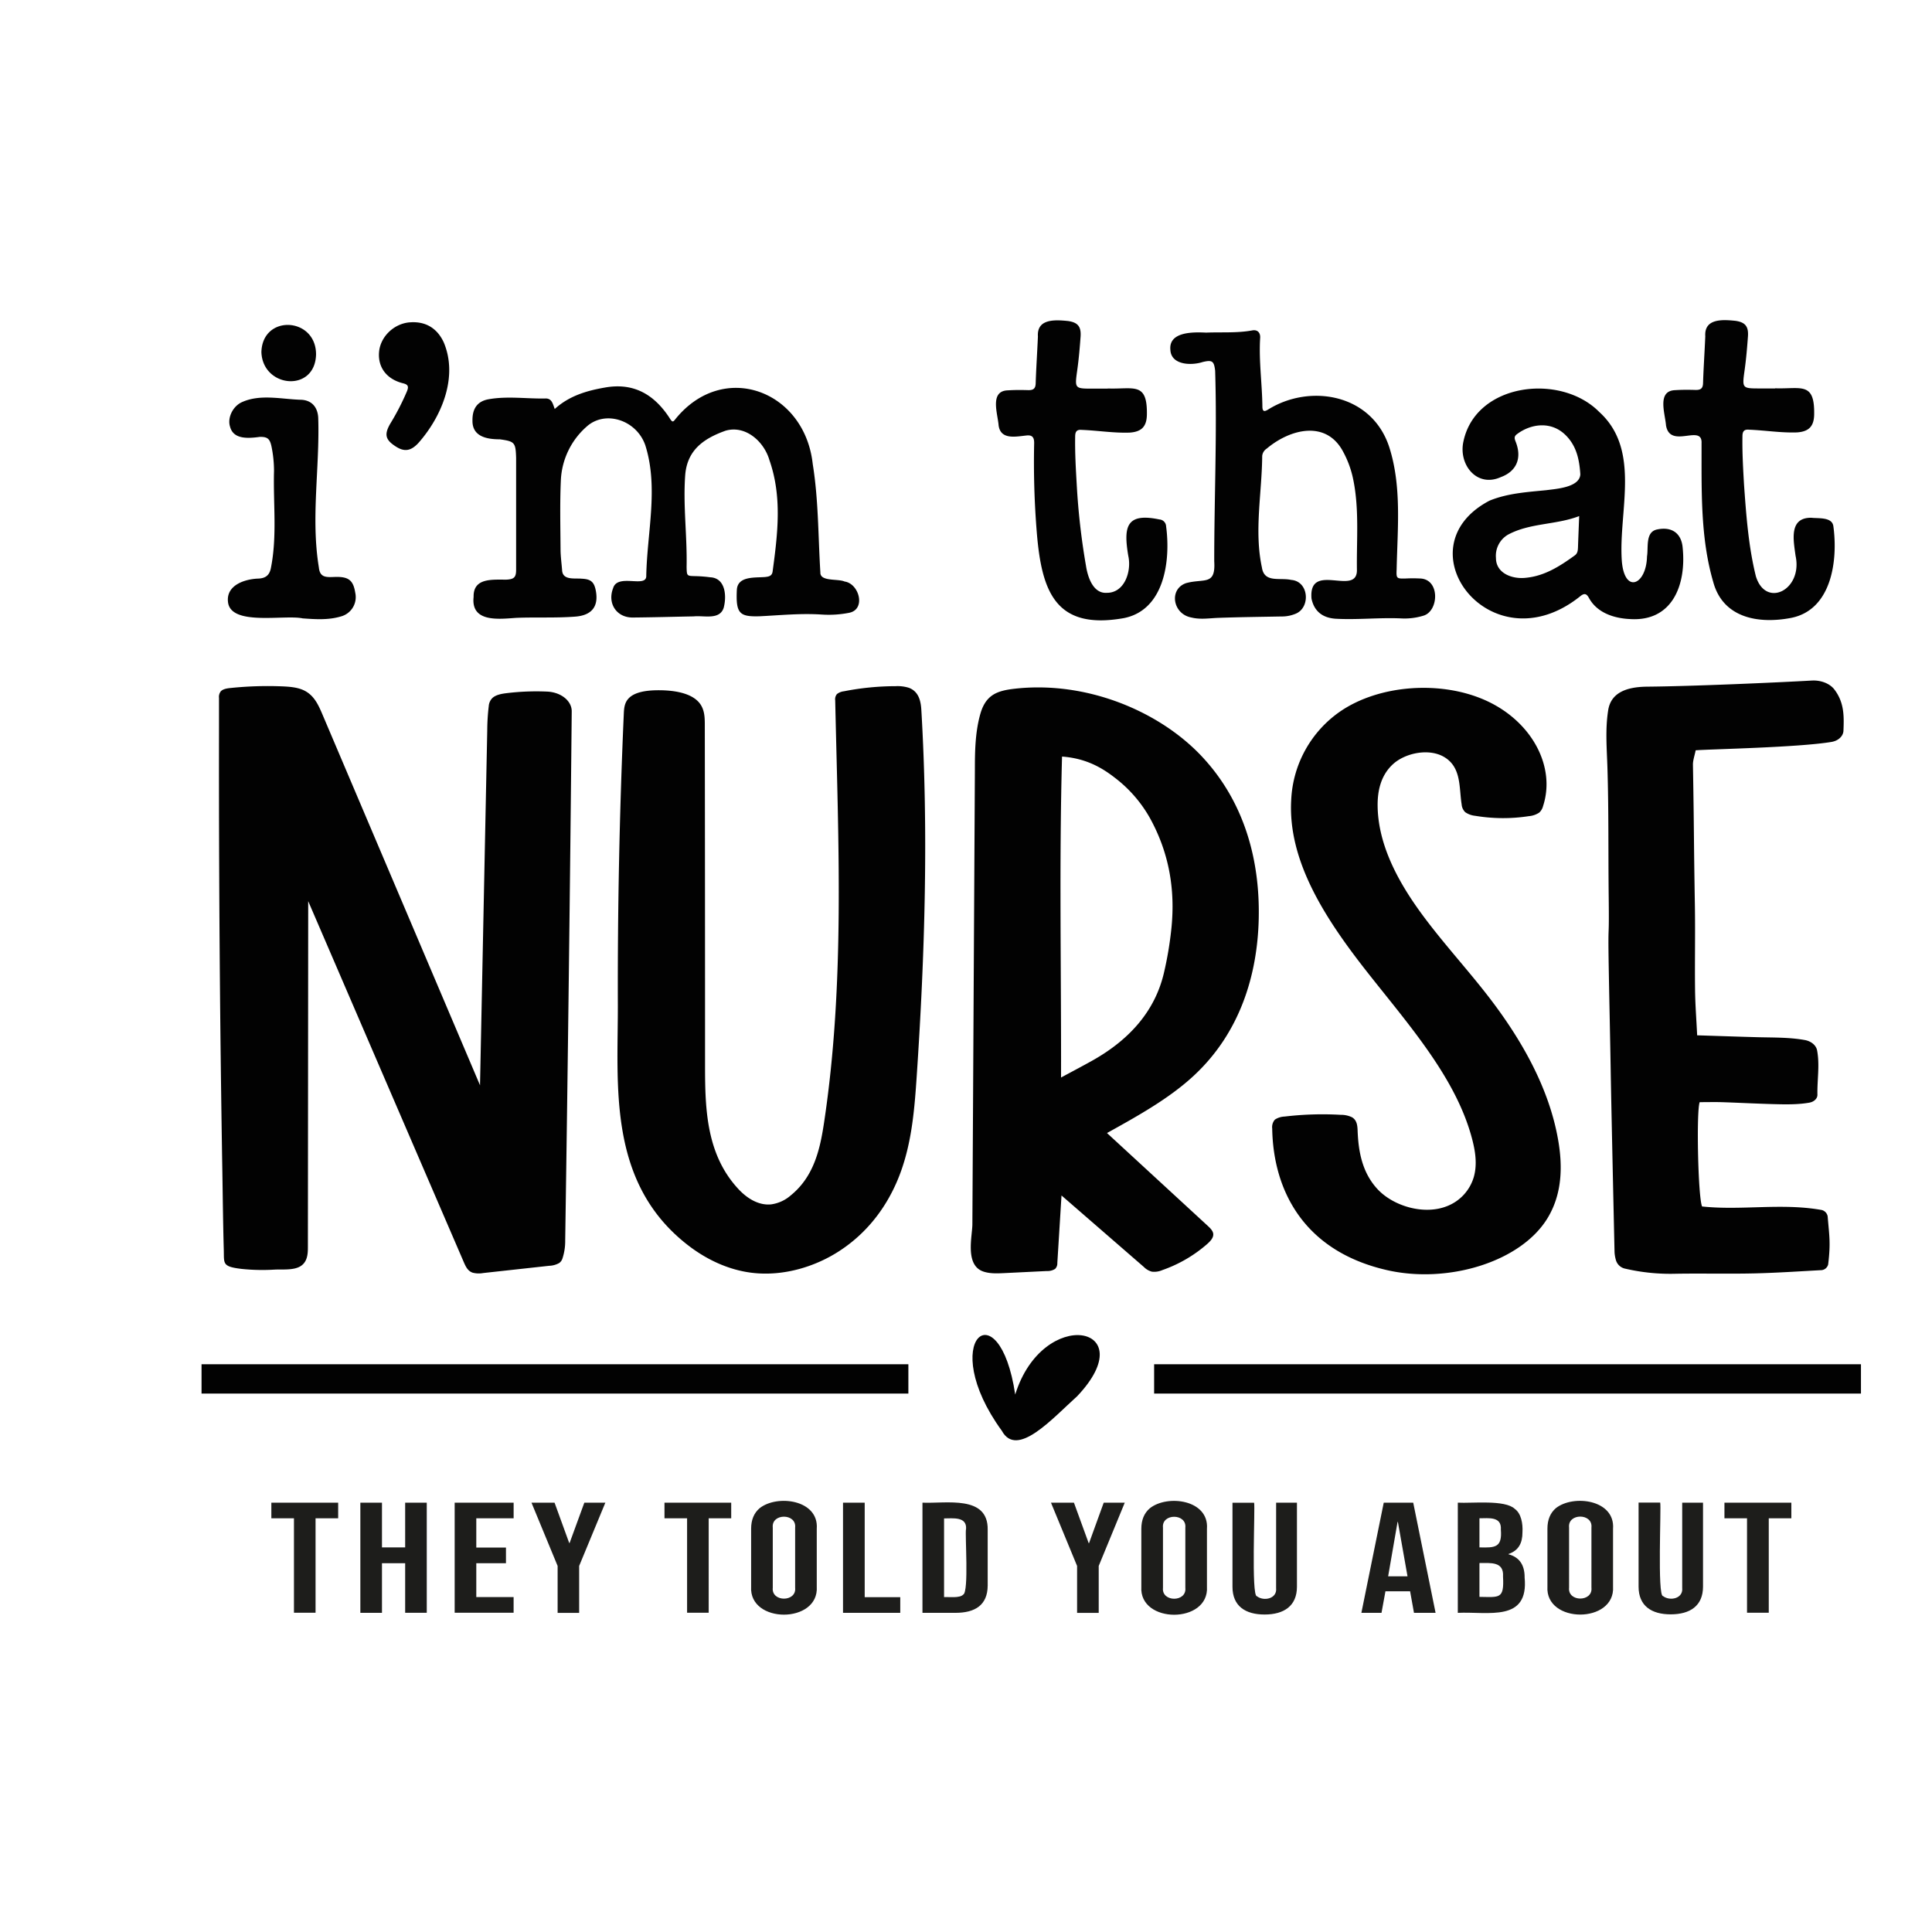
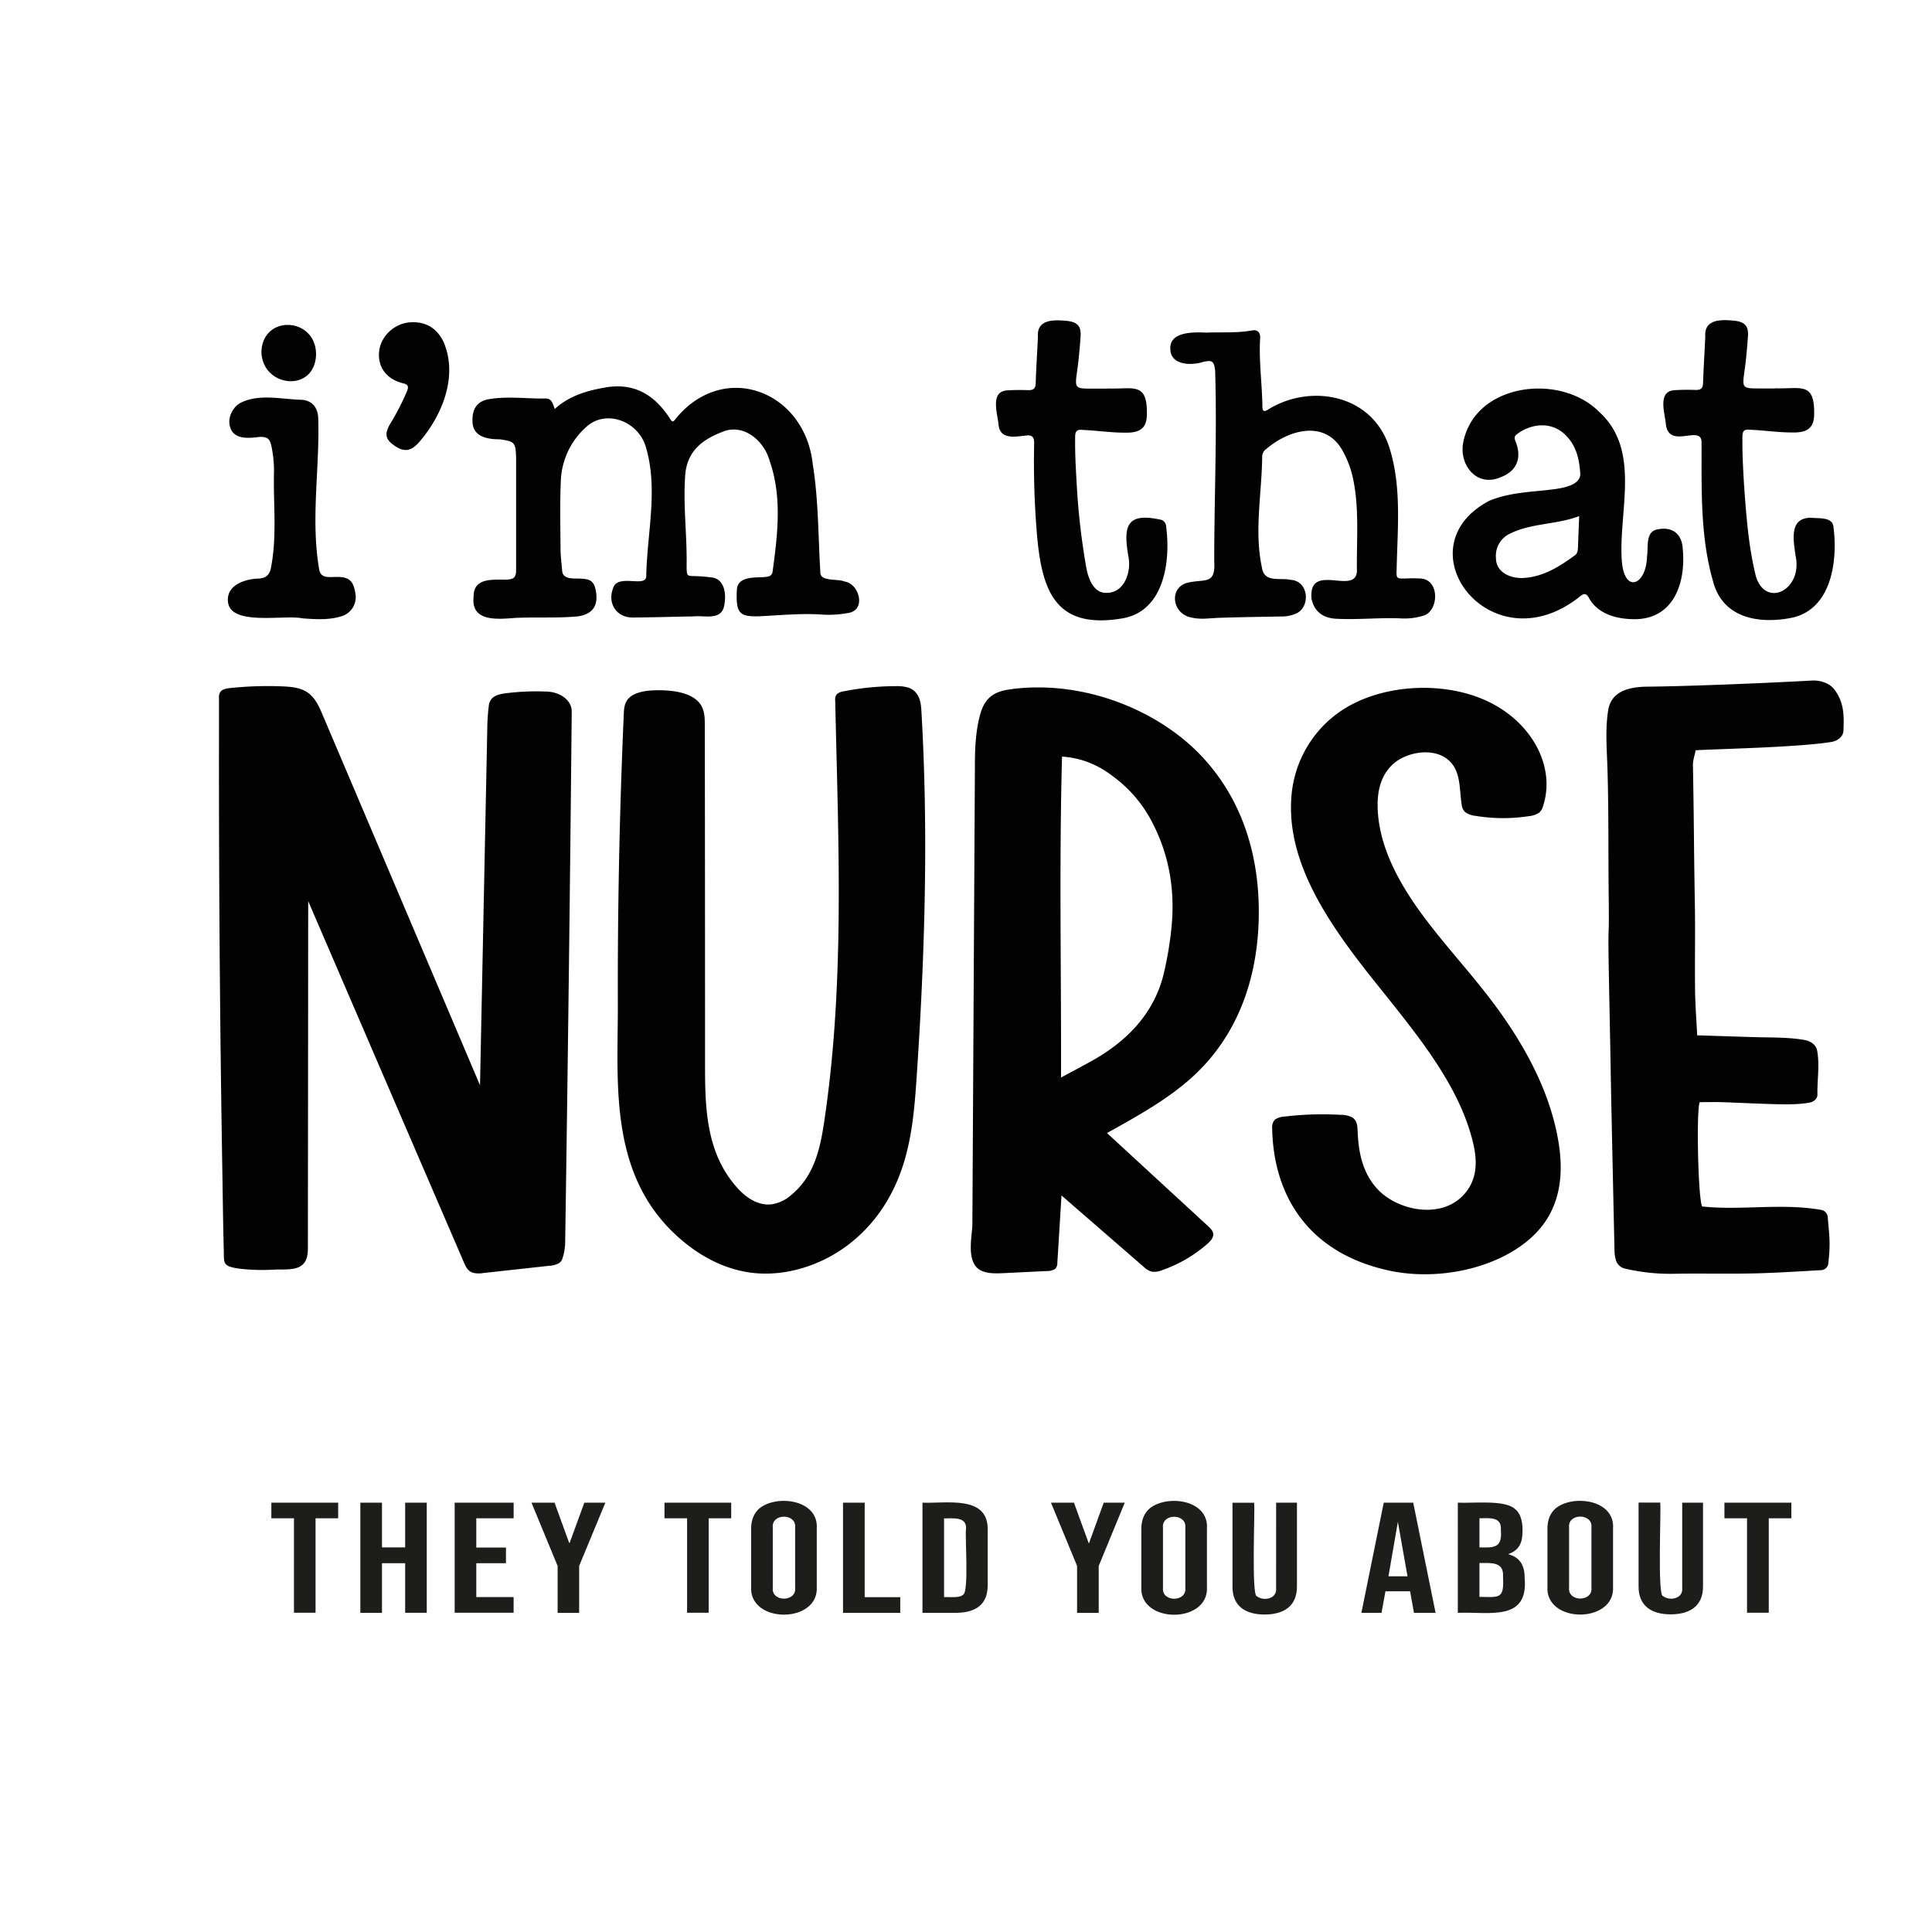
<svg xmlns="http://www.w3.org/2000/svg" data-name="Layer 1" viewBox="0 0 864 864">
-   <path d="M121.35 672h29.88v7h-10.11v42.23h-9.66V679h-10.11Zm59.84 20h-10.37v-20h-9.67v49.27h9.67v-22.19h10.37v22.17h9.66V672h-9.66Zm22.14 29.21h26.36v-7H213v-15.13h13.27v-7H213V679h16.7v-7h-26.37Zm51.4-31.18h-.18L248 672h-10.32l11.69 28.3v21H259v-21l11.72-28.3h-9.4ZM297.16 679h10.11v42.23h9.66V679H327v-7h-29.84Zm68.1 4.65v25.9c1.06 16.71-30.41 16.71-29.35 0v-25.9q0-5.92 3.78-9.16c7.82-6.25 26.54-3.85 25.57 9.18Zm-9.67-.5c.7-6.51-10.71-6.51-10 0v26.89c-.7 6.51 10.71 6.51 10 0ZM386.7 672H377v49.27h25.6v-7h-15.9Zm55 12.18v24.91c-.06 8.76-5.66 12.18-14.41 12.18h-14.76V672c10.53.48 29.47-3.56 29.17 12.16Zm-9.67-.35c.43-5.78-6-4.75-9.84-4.79v35.19c2.21-.14 7 .56 8.57-1.12 2.61-1.24.74-26.83 1.24-29.3Zm55 6.26h-.17L480.27 672H470l11.68 28.3v21h9.67v-21L503 672h-9.41Zm52.72-6.4v25.9c1.07 16.71-30.41 16.71-29.34 0v-25.9q0-5.92 3.77-9.16c7.82-6.29 26.54-3.89 25.57 9.14Zm-9.66-.5c.69-6.51-10.71-6.51-10 0v26.89c-.69 6.51 10.71 6.51 10 0Zm40.59 27c.53 4.87-5.6 6-8.57 3.66-2.62.23-.74-40.09-1.27-41.81h-9.67v37.59c0 8.64 5.81 12.41 14.41 12.39S580 718.21 580 709.57V672h-9.31ZM632 672l10 49.27h-9.66l-1.76-9.78v.14h-11l-1.76 9.64h-9l10-49.27Zm-2.55 32.94-4.31-24.35H625l-4.22 24.35Zm52.36.42c2 20.21-16.22 15.27-29.87 15.91V672c6.23.36 21.13-1.41 25.48 2.78 2.82 2 3.68 6.51 3.43 10.52 0 4.78-1.75 8.13-6.24 9.65v.14q7.21 1.91 7.21 10.25ZM661.62 692c7 .19 10.22.1 9.57-7.95.42-6-5.46-5.07-9.57-5.07Zm10.54 13c.45-6.79-5.62-6-10.54-6v15.13c8.91.09 11.1 1.12 10.54-9.07Zm49.2-21.39v25.9c1.07 16.71-30.41 16.71-29.34 0v-25.9q0-5.92 3.77-9.16c7.83-6.21 26.54-3.81 25.57 9.22Zm-9.66-.5c.69-6.51-10.71-6.51-10 0V710c-.69 6.51 10.71 6.51 10 0Zm40.59 27c.53 4.87-5.6 6-8.57 3.66-2.62.23-.74-40.09-1.27-41.81h-9.67v37.59c0 8.64 5.81 12.41 14.41 12.39s14.39-3.75 14.41-12.39V672h-9.31ZM771.18 672v7h10.1v42.23H791V679h10.1v-7Z" style="fill:#1d1d1b" />
-   <path d="M481.77 624.34c-11.12 10-27 28-33.76 15.49-29.42-40.44-1.17-64.06 6-16.19 12.42-39.85 57.67-30.95 27.76.7Zm-391.64-1.13h316.1v-13.1H90.13Zm426-13.1v13.1h316.1v-13.1Z" style="fill:#020202" />
+   <path d="M121.35 672h29.88v7h-10.11v42.23h-9.66V679h-10.11Zm59.84 20h-10.37v-20h-9.67v49.27h9.67v-22.19h10.37v22.17h9.66V672h-9.66Zm22.14 29.21h26.36v-7H213v-15.13h13.27v-7H213V679h16.7v-7h-26.37Zm51.4-31.18h-.18L248 672h-10.32l11.69 28.3v21H259v-21l11.72-28.3h-9.4ZM297.16 679h10.11v42.23h9.66V679H327v-7h-29.84Zm68.1 4.65v25.9c1.06 16.71-30.41 16.71-29.35 0v-25.9q0-5.92 3.78-9.16c7.82-6.25 26.54-3.85 25.57 9.18Zm-9.67-.5c.7-6.51-10.71-6.51-10 0v26.89c-.7 6.51 10.71 6.51 10 0ZM386.7 672H377v49.27h25.6v-7h-15.9Zm55 12.18v24.91c-.06 8.76-5.66 12.18-14.41 12.18h-14.76V672c10.53.48 29.47-3.56 29.17 12.16Zm-9.67-.35c.43-5.78-6-4.75-9.84-4.79v35.19c2.21-.14 7 .56 8.57-1.12 2.61-1.24.74-26.83 1.24-29.3Zm55 6.26h-.17L480.27 672H470l11.68 28.3v21h9.67v-21L503 672h-9.41Zm52.72-6.4v25.9c1.07 16.71-30.41 16.71-29.34 0v-25.9q0-5.92 3.77-9.16c7.82-6.29 26.54-3.89 25.57 9.14Zm-9.66-.5c.69-6.51-10.71-6.51-10 0v26.89c-.69 6.51 10.71 6.51 10 0Zm40.59 27c.53 4.87-5.6 6-8.57 3.66-2.62.23-.74-40.09-1.27-41.81h-9.67v37.59c0 8.64 5.81 12.41 14.41 12.39S580 718.21 580 709.57V672h-9.31ZM632 672l10 49.27h-9.66l-1.76-9.78v.14h-11l-1.76 9.64h-9l10-49.27Zm-2.55 32.94-4.31-24.35l-4.22 24.35Zm52.36.42c2 20.21-16.22 15.27-29.87 15.91V672c6.23.36 21.13-1.41 25.48 2.78 2.82 2 3.68 6.51 3.43 10.52 0 4.78-1.75 8.13-6.24 9.65v.14q7.21 1.91 7.21 10.25ZM661.62 692c7 .19 10.22.1 9.57-7.95.42-6-5.46-5.07-9.57-5.07Zm10.54 13c.45-6.79-5.62-6-10.54-6v15.13c8.91.09 11.1 1.12 10.54-9.07Zm49.2-21.39v25.9c1.07 16.71-30.41 16.71-29.34 0v-25.9q0-5.92 3.77-9.16c7.83-6.21 26.54-3.81 25.57 9.22Zm-9.66-.5c.69-6.51-10.71-6.51-10 0V710c-.69 6.51 10.71 6.51 10 0Zm40.59 27c.53 4.87-5.6 6-8.57 3.66-2.62.23-.74-40.09-1.27-41.81h-9.67v37.59c0 8.64 5.81 12.41 14.41 12.39s14.39-3.75 14.41-12.39V672h-9.31ZM771.18 672v7h10.1v42.23H791V679h10.1v-7Z" style="fill:#1d1d1b" />
  <path d="M255.68 318.16q-1.14 118.26-2.92 236.53a24.94 24.94 0 0 1-1.24 8.15 4 4 0 0 1-1.46 2 9.78 9.78 0 0 1-4.48 1.23l-29.5 3.24a10.93 10.93 0 0 1-4.74-.17c-2.1-.74-3-2.62-3.76-4.31q-28.76-66.69-57.49-133.38L137.83 403q-.06 77.46-.14 154.9c0 3-.26 6.5-3.35 8.38s-8 1.32-11.48 1.49a89.76 89.76 0 0 1-14.85-.31c-8.76-1.06-7.76-2.33-7.94-8.61-.31-11.17-.43-22.35-.61-33.52q-.57-33.53-.93-67.05-.7-67.05-.59-134.1v-12.07a4 4 0 0 1 .85-3c1-1 2.77-1.28 4.38-1.44a160.82 160.82 0 0 1 22.92-.73c3.38.14 6.89.41 9.77 1.77 4.42 2.1 6.34 6.2 8 10q35.4 83.29 70.82 166.66v-.74l3.22-157.94a95.72 95.72 0 0 1 .68-11 5.64 5.64 0 0 1 1.66-3.57c1.56-1.43 4.13-1.88 6.52-2.16a109.86 109.86 0 0 1 18.05-.67c6.12.31 10.92 4.16 10.87 8.87Zm151-10.5a17 17 0 0 0-6.17-.8 121 121 0 0 0-23.09 2.28 6.2 6.2 0 0 0-3.12 1.24 3.6 3.6 0 0 0-.79 2.85c1.37 63 4.44 126.29-5 188.9-1.76 11.61-4.43 24-14.9 32.47a16.77 16.77 0 0 1-8.75 4 12.88 12.88 0 0 1-2.56 0c-4.78-.48-8.94-3.52-11.9-6.66-14.5-15.4-15.08-35.84-15.1-54.87q0-76.43-.11-152.86c0-3.37-.08-6.93-2.37-9.8-3.7-4.64-11.76-5.8-18.83-5.73-4.9.05-10.47.77-13.14 3.95-1.64 1.94-1.79 4.38-1.89 6.69q-2.85 64.83-2.66 129.68c.12 36.16-4.86 79.68 31.22 107.75 7.92 6.16 17.83 11.16 28.94 12.47 14 1.64 28.26-2.8 39-9.83 14.06-9.17 22.85-22.42 27.65-36.12s5.91-28 6.86-42.18c3.65-54.41 5.27-109 2.07-163.39-.2-3.78-.99-8.29-5.4-10.04ZM538 338.85c19 20.59 25.47 46.69 24.91 71.93s-8.37 51.29-29.39 70.59c-10.87 10-24.75 17.72-38.47 25.33L540 548.1c1.18 1.09 2.42 2.28 2.57 3.69a3.53 3.53 0 0 1 0 .46c-.08 1.52-1.38 2.89-2.69 4.06a61 61 0 0 1-20.1 11.69 9 9 0 0 1-4.63.7 7.71 7.71 0 0 1-3.58-2.08l-36.86-32q-.93 15.1-1.87 30.22a3.45 3.45 0 0 1-1 2.63 6.37 6.37 0 0 1-3.72.94l-19 .93c-3.18.15-6.5.29-9.41-.72-8.29-2.86-4.89-15.72-4.86-21.15l.16-29.56q.17-28.89.32-57.78l.64-115.56c0-8.22.1-16.5 2.23-24.55.93-3.54 2.48-7.26 6.19-9.47 2.63-1.57 6-2.16 9.3-2.54 32.4-3.7 65.38 10.25 84.31 30.84Zm-23.74 27a59 59 0 0 0-16-18.27c-6-4.65-13.12-8.5-23.31-9.24-1.3 47.58-.34 94.55-.44 143.53 6-3.23 9.93-5.3 13.79-7.46 17.65-9.85 28.34-23 32.17-39.14a157.61 157.61 0 0 0 3.4-20.23c1.7-16.88-.87-33.34-9.6-49.17ZM665.89 446c-10.49-13.62-22.59-26.5-32.36-40.44s-17.25-29.25-17.45-45.09c-.08-6.63 1.33-13.65 6.86-18.72s16.17-7.24 22.95-3.18c7.76 4.65 6.55 13.68 7.77 21.19a5.4 5.4 0 0 0 1.63 3.48 9.54 9.54 0 0 0 4.46 1.6 75.71 75.71 0 0 0 24 .14 9.71 9.71 0 0 0 4.61-1.59 5.89 5.89 0 0 0 1.7-2.89c5.75-17.6-4.93-37.64-25.07-47s-48.12-7.4-65.68 4.69a50.88 50.88 0 0 0-21.87 39.44c-1.63 27.69 15.66 53.82 34.32 77.51s39.61 47.27 46.64 74.45c1.41 5.43 2.23 11.07.77 16.49a20 20 0 0 1-11.84 13.23c-10.52 4.3-24.29 0-31.26-7.48s-8.6-17.06-8.94-26.24c-.08-2.14-.28-4.58-2.45-5.91a11.14 11.14 0 0 0-5.06-1.12 143.78 143.78 0 0 0-25.16.77 8.4 8.4 0 0 0-4.17 1.27 3.75 3.75 0 0 0-.35.33 5.15 5.15 0 0 0-1 3.79c.45 27.32 13.84 54.75 51.4 63.3 27.32 6.22 60.25-3.74 72-23.72 6.37-10.8 6.51-23.2 4.39-34.95-4.01-22.49-15.81-43.81-30.84-63.35Zm154.45-137.66c-2.06-2.69-6-4.19-10-4-16.37.93-53.44 2.56-73.75 2.74-9.42.09-16.18 2.8-17.4 10.53-1.36 8.58-.61 17.08-.34 25.65.6 19.25.35 38.52.57 57.78.26 21.94-.36 8.85 0 30.79.27 15.79.64 31.57.9 47.36.25 15.24 1.37 65.51 1.71 80.75a15.73 15.73 0 0 0 .7 3.86 5.45 5.45 0 0 0 4.15 3.57 89.19 89.19 0 0 0 22.26 2.26c11.92-.21 23.85.12 35.76-.17 9.74-.24 19.46-.89 29.27-1.43a3.38 3.38 0 0 0 3.39-2.56c1.19-9.75.48-12.88-.22-21.51a3.58 3.58 0 0 0-3.16-2.93c-17.66-3.06-35.55.38-53-1.49-1.8-4-2.63-42.53-1.07-46.65 3.45 0 6.54-.08 9.63 0 7.7.25 15.4.66 23.1.87 5.49.15 11 .28 16.28-.64 2.13-.37 3.68-1.85 3.64-3.54-.13-6.78 1.1-13.32-.15-19.86-.43-2.25-2.62-4.09-5.49-4.61-7-1.26-14.17-1.08-21.3-1.27-8.66-.24-17.32-.54-26.84-.84-.34-7.16-.87-13.76-.94-20.36-.15-12.57.13-25.14-.08-37.71-.55-32.66-.3-30.29-.87-63 0-2 .75-4 1.22-6.39 6.17-.51 46-1.25 60.82-3.76 3-.52 5.15-2.56 5.27-4.94.24-6.21.49-12.55-4.06-18.5Z" style="fill:#020202" />
  <path d="M116.9 157.47c.44-17 24.42-15.73 24.44 1-.4 17.26-23.89 15.01-24.44-1ZM150.07 258c-4 .13-7 .54-7.48-4.28-3.64-22.12.46-44.67-.28-66.93-.26-4.74-2.91-7.71-7.41-8-8.9-.21-18.62-2.77-27 1.19-4 2-6.27 7.1-5 10.9 1.5 5.62 7.87 5.24 13.28 4.5 3.36-.06 4.44.77 5.19 4.08a54.39 54.39 0 0 1 1.17 11.14c-.41 14.4 1.46 29.13-1.39 43.4-.6 3.13-2.25 4.56-5.47 4.74-6 .16-14.44 2.82-13.74 10.24.87 11.21 25.21 5.78 33.41 7.56 5.7.41 11.53.82 17.17-.88a8.94 8.94 0 0 0 6.37-10.49c-.89-5.65-2.95-7.28-8.82-7.17Zm33.08-113.84c-7 .6-13 6.38-13.62 13.15-.65 6.92 3.36 12.31 10.79 14.12 2.31.56 2.45 1.56 1.71 3.47a110.73 110.73 0 0 1-7.5 14.57c-2.84 4.92-2.14 7.28 2.57 10.27 3.67 2.34 6.57 2.07 10-1.62 10.5-11.88 17.85-29.63 11.35-45-2.96-6.43-8.26-9.55-15.3-8.95Zm194.55 115.9c-3-1.36-11 .14-10.83-4.08-1-16.15-.82-32.44-3.41-48.45-3.57-32.89-40-46.62-61.44-20.07-.92 1.23-1.31 1.48-2.32-.11-7.66-12-17.36-16.09-29-14.07-8.15 1.4-16.08 3.67-22.62 9.62-.85-2.23-1.25-4.76-4.11-4.7-8.51.19-17-1.17-25.54.36-4.8.88-7.21 4-7.14 9.49-.12 7.15 6.32 8.42 12.24 8.41 6.67.94 7.06 1.4 7.28 8.3v50.05c0 3.32-.9 4.22-4.28 4.4-6.27.07-14.91-.95-14.73 7.71-1.29 11.59 11.4 9.91 19 9.39 8.82-.37 17.65.12 26.47-.56 7.25-.55 10.53-4.41 9.18-11.59-.73-3.9-2.23-5.19-6.24-5.36-3.27-.33-8.64.84-8.84-3.86-.24-3.06-.67-6.11-.69-9.17-.07-10.37-.33-20.75.14-31.1a33.94 33.94 0 0 1 11.45-23.82c8.35-7.63 22.39-3 26.3 8.23 6.05 19.06.77 39.15.44 58.6-.08 5.35-12.86-1.36-14.82 5.35-2.66 6.82 1.55 13.2 8.8 13.13 9.11-.08 18.22-.34 27.32-.51 4.45-.48 11.51 1.76 13.32-3.83 1.41-5.23.83-13.33-6-13.65a58.13 58.13 0 0 0-6.58-.52c-3.9-.09-3.9 0-4-4.08.3-13.84-1.65-27.52-.6-41.38 1-11.14 8.49-16.17 18-19.57 9-2.63 17.27 4.9 19.64 13.15 5.77 16.46 3.67 33.13 1.43 49.81-.28 2.06-1.79 2.28-3.34 2.46-4.52.39-12.35-.54-12.66 5.81-.51 10.62 1.28 12 10.15 11.75 9.28-.45 18.5-1.4 27.84-.77a46.82 46.82 0 0 0 12.3-.8c7.53-1.55 4.44-13.03-2.11-13.97Zm140.79-27.76c-14.95-3.14-16.08 3.39-13.92 16.27 1.55 6.86-1.63 16.63-9.63 16.54-5.89.4-8.43-6.6-9.27-12a310.79 310.79 0 0 1-4.14-36.25c-.42-7.2-.84-14.4-.71-21.61 0-2.2.68-3.24 3-3 7.16.28 14.26 1.47 21.44 1.21 5.19-.37 7.5-2.65 7.63-7.88.3-15-5.86-11.44-17.48-11.85v.07h-6.71c-8.19 0-8.1 0-6.93-8.42.69-4.92 1.11-9.88 1.47-14.83.31-4.48-1.21-6.39-5.68-7-5.73-.57-13.92-1.09-13.4 6.92-.3 7-.78 14-1 21-.08 2.52-1.26 3.05-3.43 3-3-.09-6.07-.1-9.08.1-8.2.3-4.44 10.53-4.06 15.71.91 6.42 7.46 5 12.2 4.5 2.77-.38 3.75.68 3.69 3.53a387 387 0 0 0 1.16 39.57c2.14 26.44 8.21 44 38.91 38.55 18.21-3.58 21-25.69 18.94-41.05a3.21 3.21 0 0 0-3-3.08Zm116.32 26.4a55.13 55.13 0 0 0-6 0c-4.27.1-4.43.11-4.22-4.23.38-18.17 2.32-37-3.33-54.58-7.86-23.91-35.54-28.31-54.06-16.8-1.59 1-2.62 1.19-2.65-1.22-.11-10.26-1.64-20.46-1-30.75.16-2.38-1.23-3.78-3.49-3.37-6.85 1.27-13.77.71-20.66 1-5.91-.3-16.79-.43-16 7.71.31 6.74 9.17 7.14 14.47 5.43 4.26-1 5.06-.43 5.55 3.93.88 28.36-.41 56.8-.41 85.17.72 11.11-4.59 7.57-12.62 9.8-7.76 2.71-5.94 13.84 2.41 15.36 4 1 8 .31 12 .16 9.39-.34 18.79-.44 28.19-.62a16 16 0 0 0 6.72-1.35c6.43-2.95 5.57-14.43-2.31-15-5.08-1.15-12 1.47-13.06-5.52-3.54-16.39 0-33.3.12-49.88a4.4 4.4 0 0 1 2-3.3c10.5-8.85 26.78-13 34.32 1.6a44.41 44.41 0 0 1 4.26 11.58c2.91 13.5 1.59 27.35 1.78 41 .23 12.23-21.73-4.05-20.31 12.88 1.14 5.49 4.76 8.6 10.78 9 9.67.54 19.38-.56 29-.16a28.73 28.73 0 0 0 10.19-1.18c7.05-1.93 7.66-16.64-1.67-16.66Zm117.7-13.61c1.63 16.45-4.6 32.93-23.46 31.76-7.1-.31-14.69-2.68-18.39-9.31-1.13-2.11-2.12-2.44-4.09-.8-39.86 31.77-80.44-21.89-40.44-42.85 8.14-3.32 16.79-3.82 25.37-4.68 4.46-.6 14.93-1.22 15.23-7.1-.43-6.64-1.71-12.9-6.85-17.78-6.49-6.16-15.49-4.76-21.59-.09-1.44 1.1-.87 2.24-.37 3.56 2.75 7.2.22 13-6.73 15.56-10.79 4.87-19.07-5.66-16.72-16 5.54-26.12 43.4-30.63 60.69-13.16 18.84 17.06 8.61 44.32 10.11 66.43 1.1 15.23 11 11.07 11.28-1.8.67-4-.79-10.75 4.29-12 6.62-1.51 11.16 1.5 11.67 8.26Zm-46.83-.25c.16-4.69.36-9.37.54-14.05-10.32 4-22 3-31.83 8.31a10.94 10.94 0 0 0-5.39 10.44c0 6.9 7.37 9.53 13.29 8.86 8.48-.79 15.29-5.2 21.94-10 1.26-.89 1.4-2.19 1.45-3.56Zm114.2-9.59c-.63-4.13-6.73-3.33-9.9-3.71-10.1-.06-7.9 10.17-7 17 3.33 15.21-13.26 23.63-17.73 9.23-3.33-13.39-4.33-27.26-5.31-41-.42-7.2-.83-14.4-.71-21.61 0-2.2.68-3.24 3-3 7.16.28 14.26 1.47 21.44 1.21 5.19-.37 7.5-2.65 7.63-7.88.3-15-5.86-11.44-17.48-11.85v.07h-6.67c-8.19 0-8.09 0-6.92-8.42.68-4.92 1.1-9.88 1.46-14.83.32-4.48-1.21-6.39-5.68-7-5.73-.58-13.92-1.09-13.4 6.92-.29 7-.78 14-1 21-.08 2.52-1.26 3.05-3.43 3-3-.09-6.07-.1-9.08.1-8.19.3-4.44 10.53-4.06 15.71 1.79 10.87 16.34-.84 15.9 8 .06 20.68-.63 42 5.21 62 4.34 16.2 20.25 18.95 34.86 16.13 18.14-3.6 20.99-25.71 18.87-41.07Z" style="fill:#020202" />
</svg>